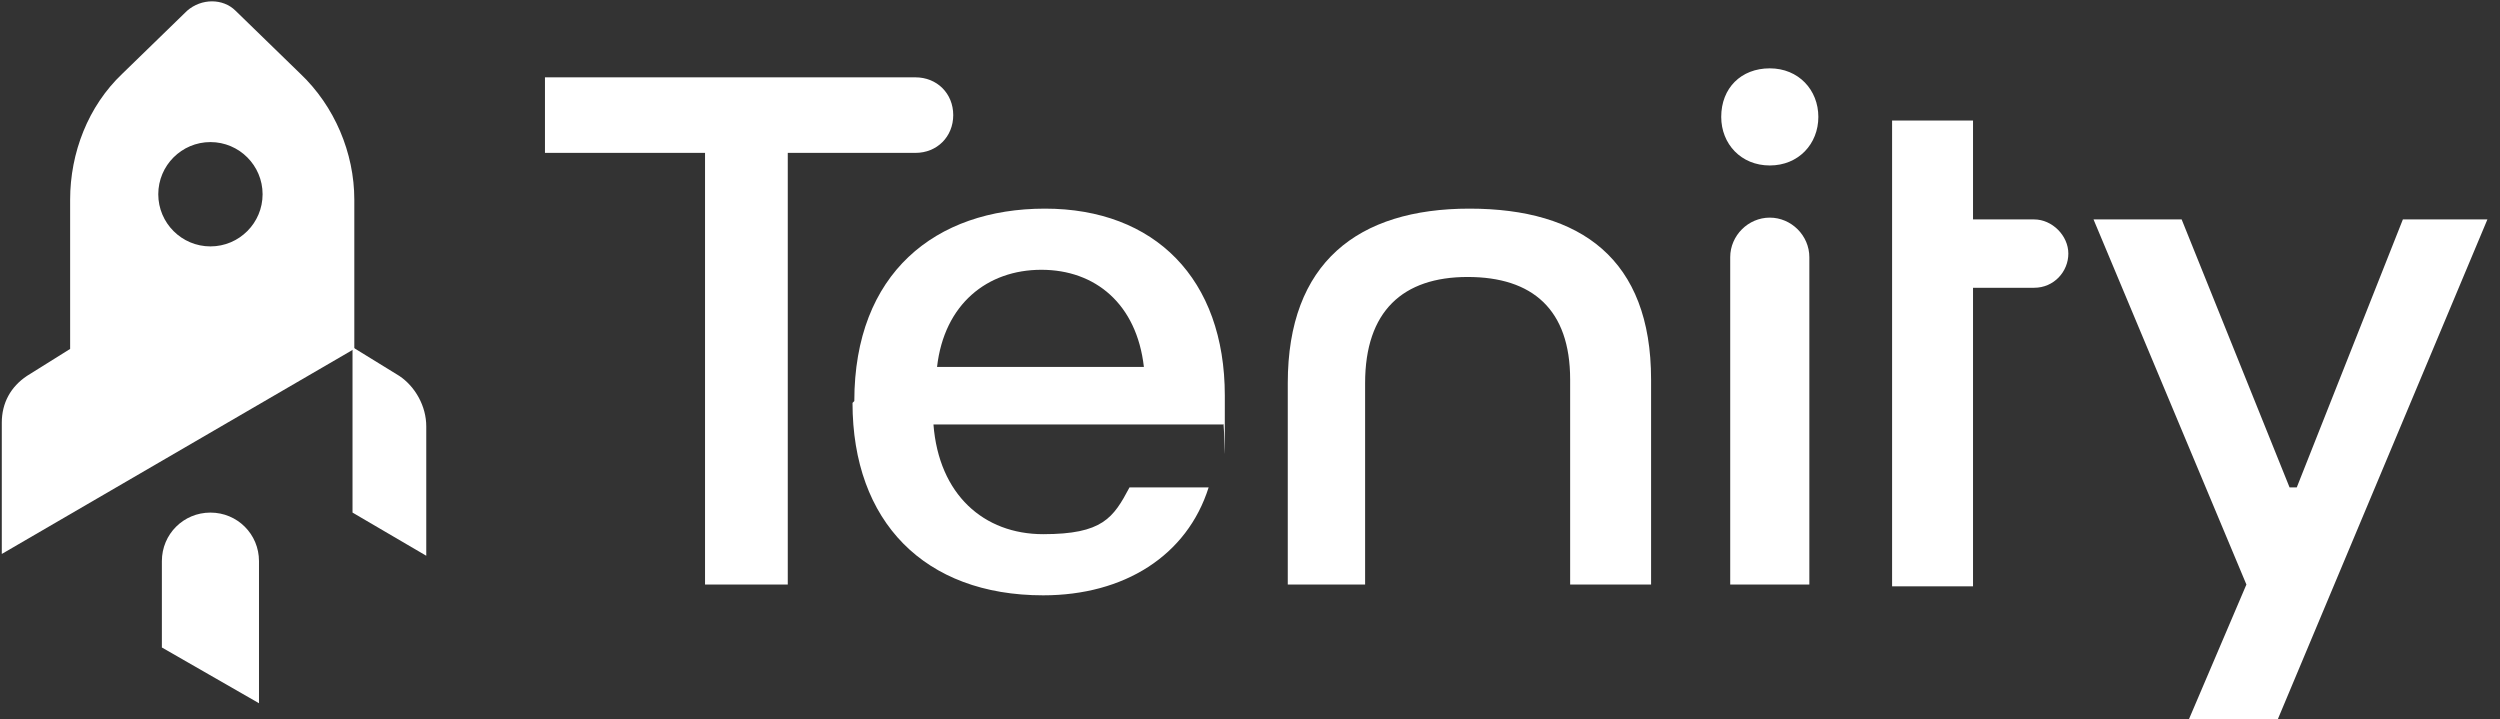
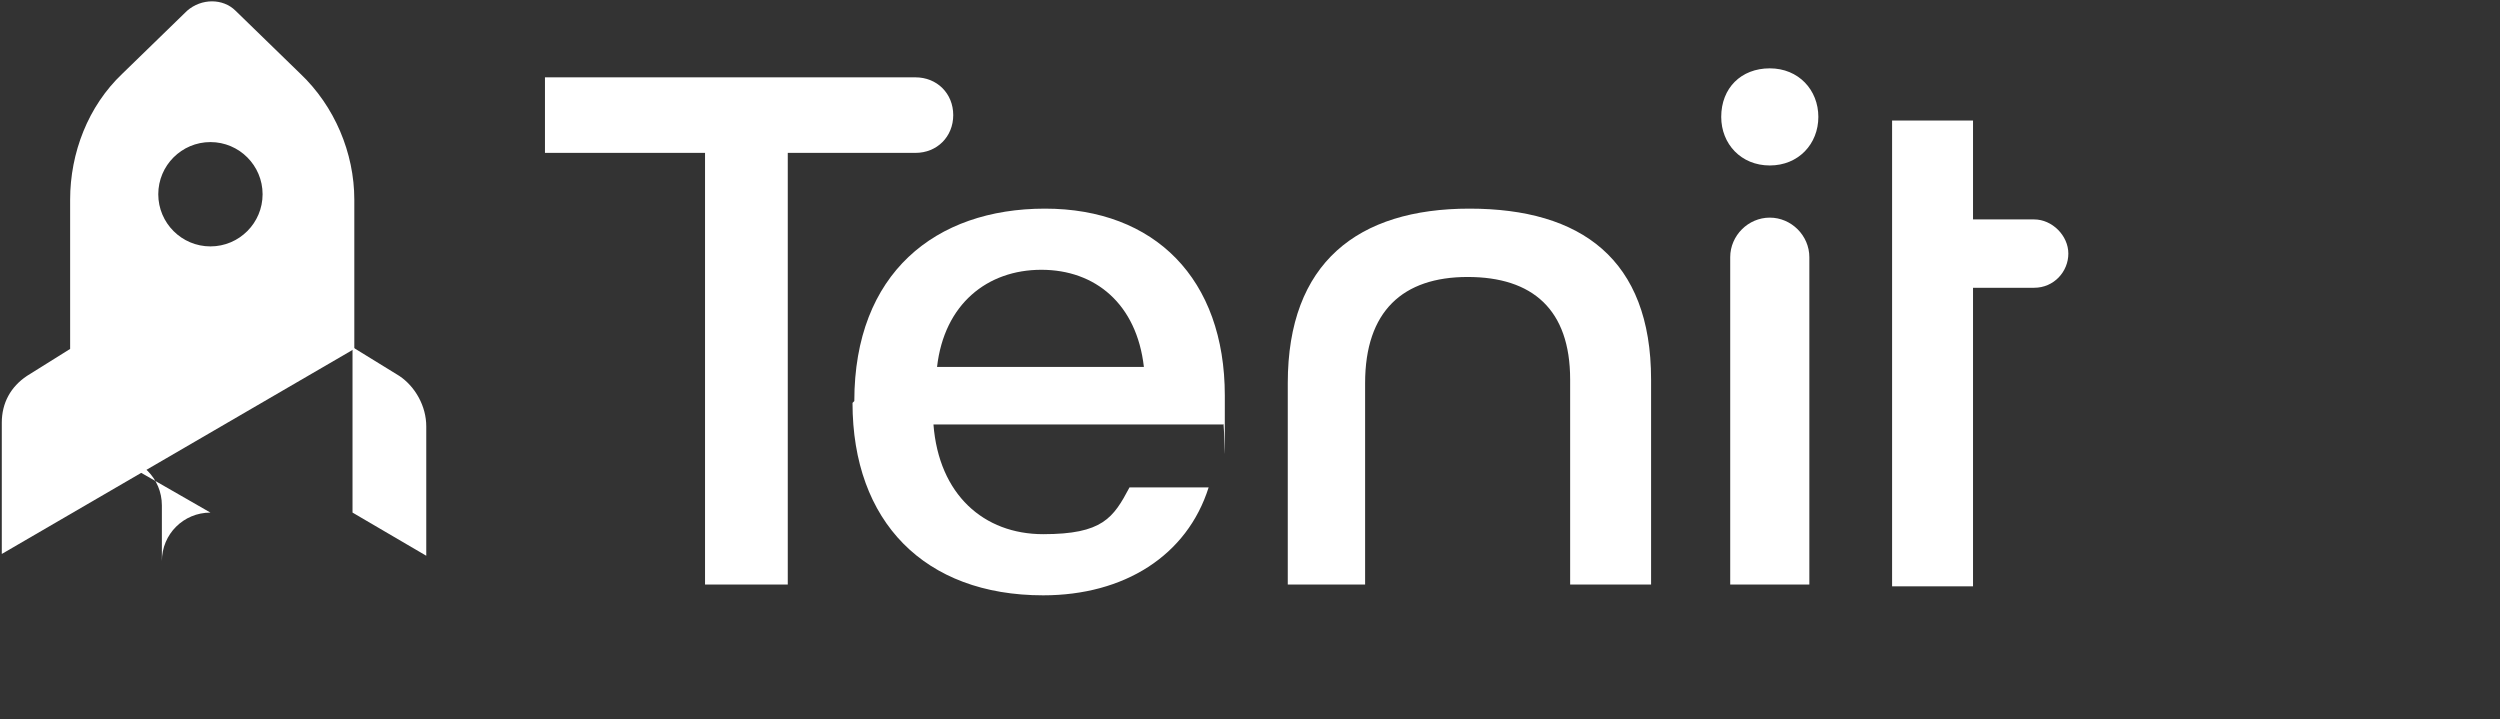
<svg xmlns="http://www.w3.org/2000/svg" id="Capa_1" version="1.1" viewBox="0 0 139 40">
  <rect x="0" y="0" width="139" height="40" fill="#333333" stroke="none" />
  <defs>
    <style>
      .st0 {
        fill: #fff;
      }
    </style>
  </defs>
-   <path class="st0" d="M121.7,40l3.2-7.5-8.5-20.3h4.9l6,14.9h.4l5.9-14.9h4.7l-11.7,27.9h-4.8Z" />
  <path class="st0" d="M39.2,32.5V8.5h-8.9v-4.2h20.6c1.2,0,2.1.9,2.1,2.1s-.9,2.1-2.1,2.1h-7.1v24h-4.7Z" />
  <path class="st0" d="M47.5,22.3c0-7.1,4.5-10.7,10.6-10.7s10,3.9,10,10.4,0,1.1-.1,1.6h-16.1c.3,3.9,2.8,6.1,6.1,6.1s3.9-.9,4.8-2.6h4.4c-1.2,3.8-4.7,6-9.2,6-6.6,0-10.6-4.1-10.6-10.7ZM63.6,20.4c-.4-3.5-2.7-5.4-5.7-5.4s-5.4,1.9-5.8,5.4h11.5Z" />
  <path class="st0" d="M71.6,32.5v-11.2c0-6.7,3.9-9.7,10.1-9.7s10.1,2.8,10.1,9.5v11.4h-4.5v-11.4c0-3.9-2.1-5.7-5.7-5.7s-5.7,1.9-5.7,5.9v11.2h-4.4Z" />
  <path class="st0" d="M95.7,6.5c0-1.6,1.1-2.7,2.7-2.7s2.7,1.2,2.7,2.7-1.1,2.7-2.7,2.7-2.7-1.2-2.7-2.7ZM96.2,32.5V14.3c0-1.2,1-2.2,2.2-2.2s2.2,1,2.2,2.2v18.2h-4.5Z" />
  <path class="st0" d="M105.2,32.5V6.7h4.5v5.5h3.4c1,0,1.9.9,1.9,1.9s-.8,1.9-1.9,1.9h-3.4v16.6h-4.5Z" />
-   <path class="st0" d="M11.7,28.5c-1.5,0-2.7,1.2-2.7,2.7v4.8l5.4,3.1v-7.9c0-1.5-1.2-2.7-2.7-2.7Z" />
+   <path class="st0" d="M11.7,28.5c-1.5,0-2.7,1.2-2.7,2.7v4.8v-7.9c0-1.5-1.2-2.7-2.7-2.7Z" />
  <path class="st0" d="M16.7,4.1l-3.6-3.5c-.7-.7-1.9-.7-2.7,0l-3.6,3.5c-1.9,1.8-2.9,4.4-2.9,7v8.3l-2.4,1.5c-.9.6-1.4,1.5-1.4,2.6v7.3l19.6-11.4v-8.3c0-2.6-1.1-5.2-3-7ZM11.7,13.7c-1.6,0-2.9-1.3-2.9-2.9s1.3-2.9,2.9-2.9,2.9,1.3,2.9,2.9-1.3,2.9-2.9,2.9Z" />
  <path class="st0" d="M19.6,28.5l4.1,2.4v-7.2c0-1.1-.6-2.2-1.5-2.8l-2.6-1.6v9.2Z" />
</svg>